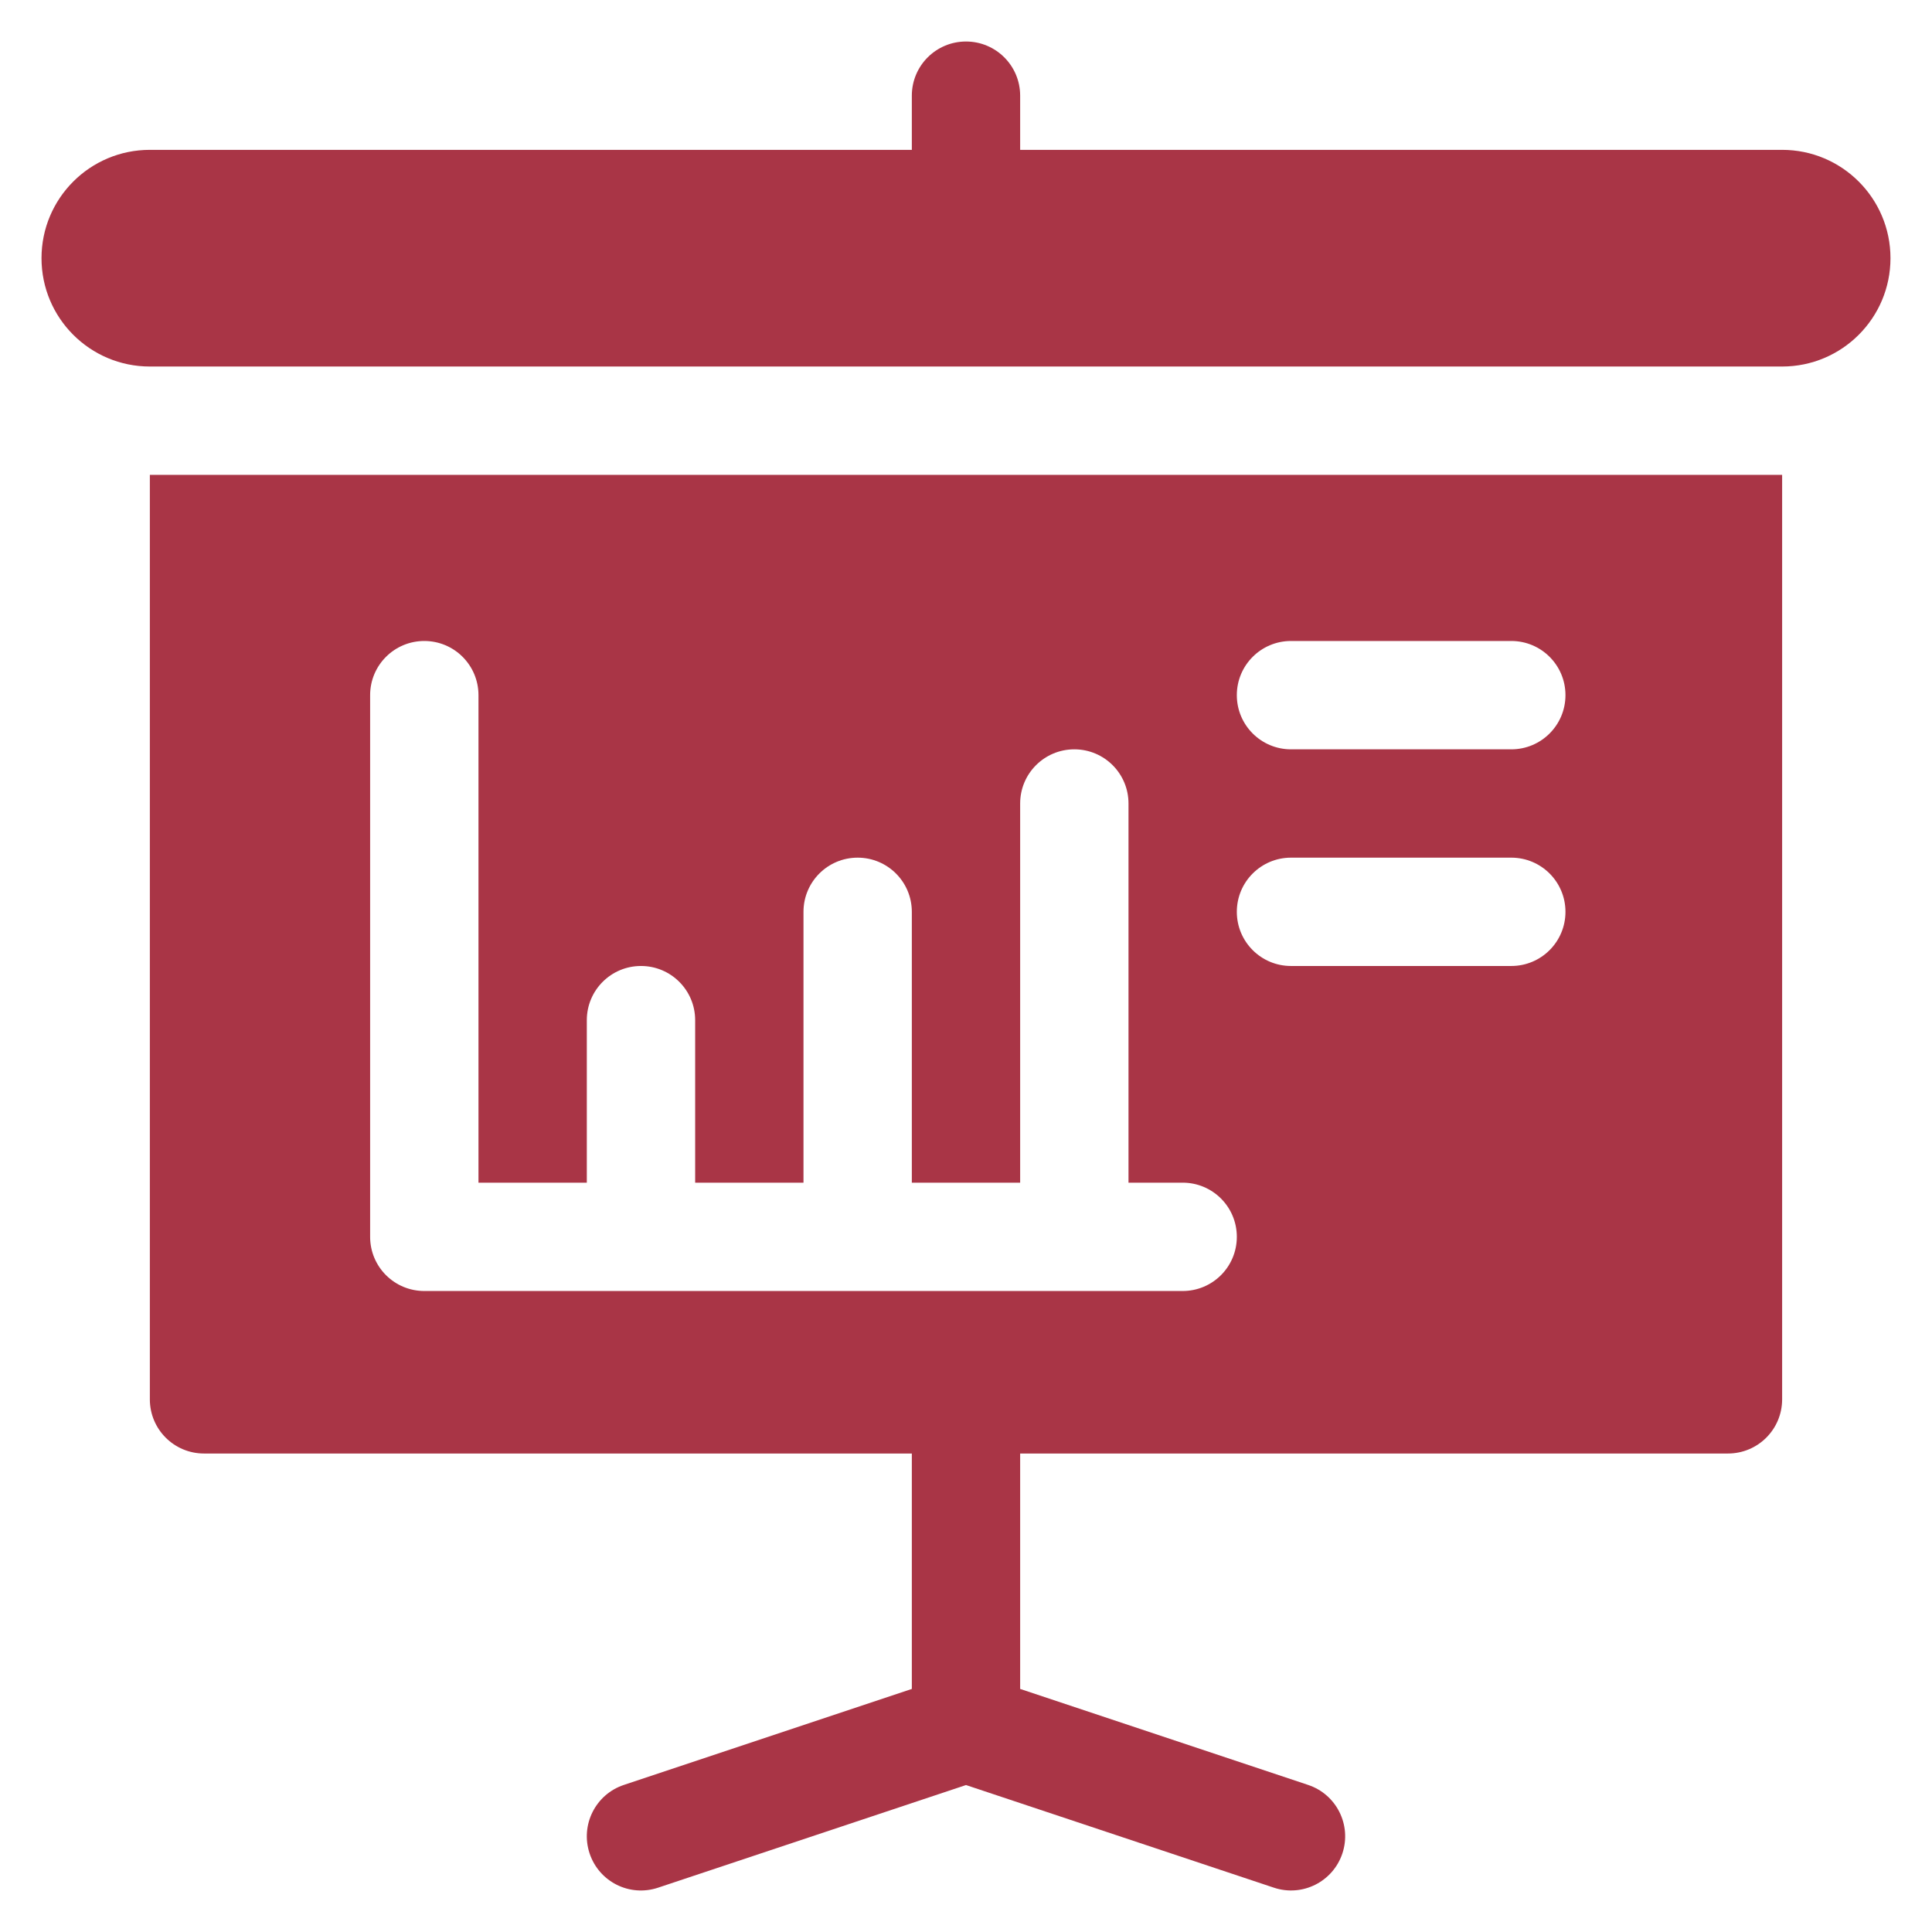
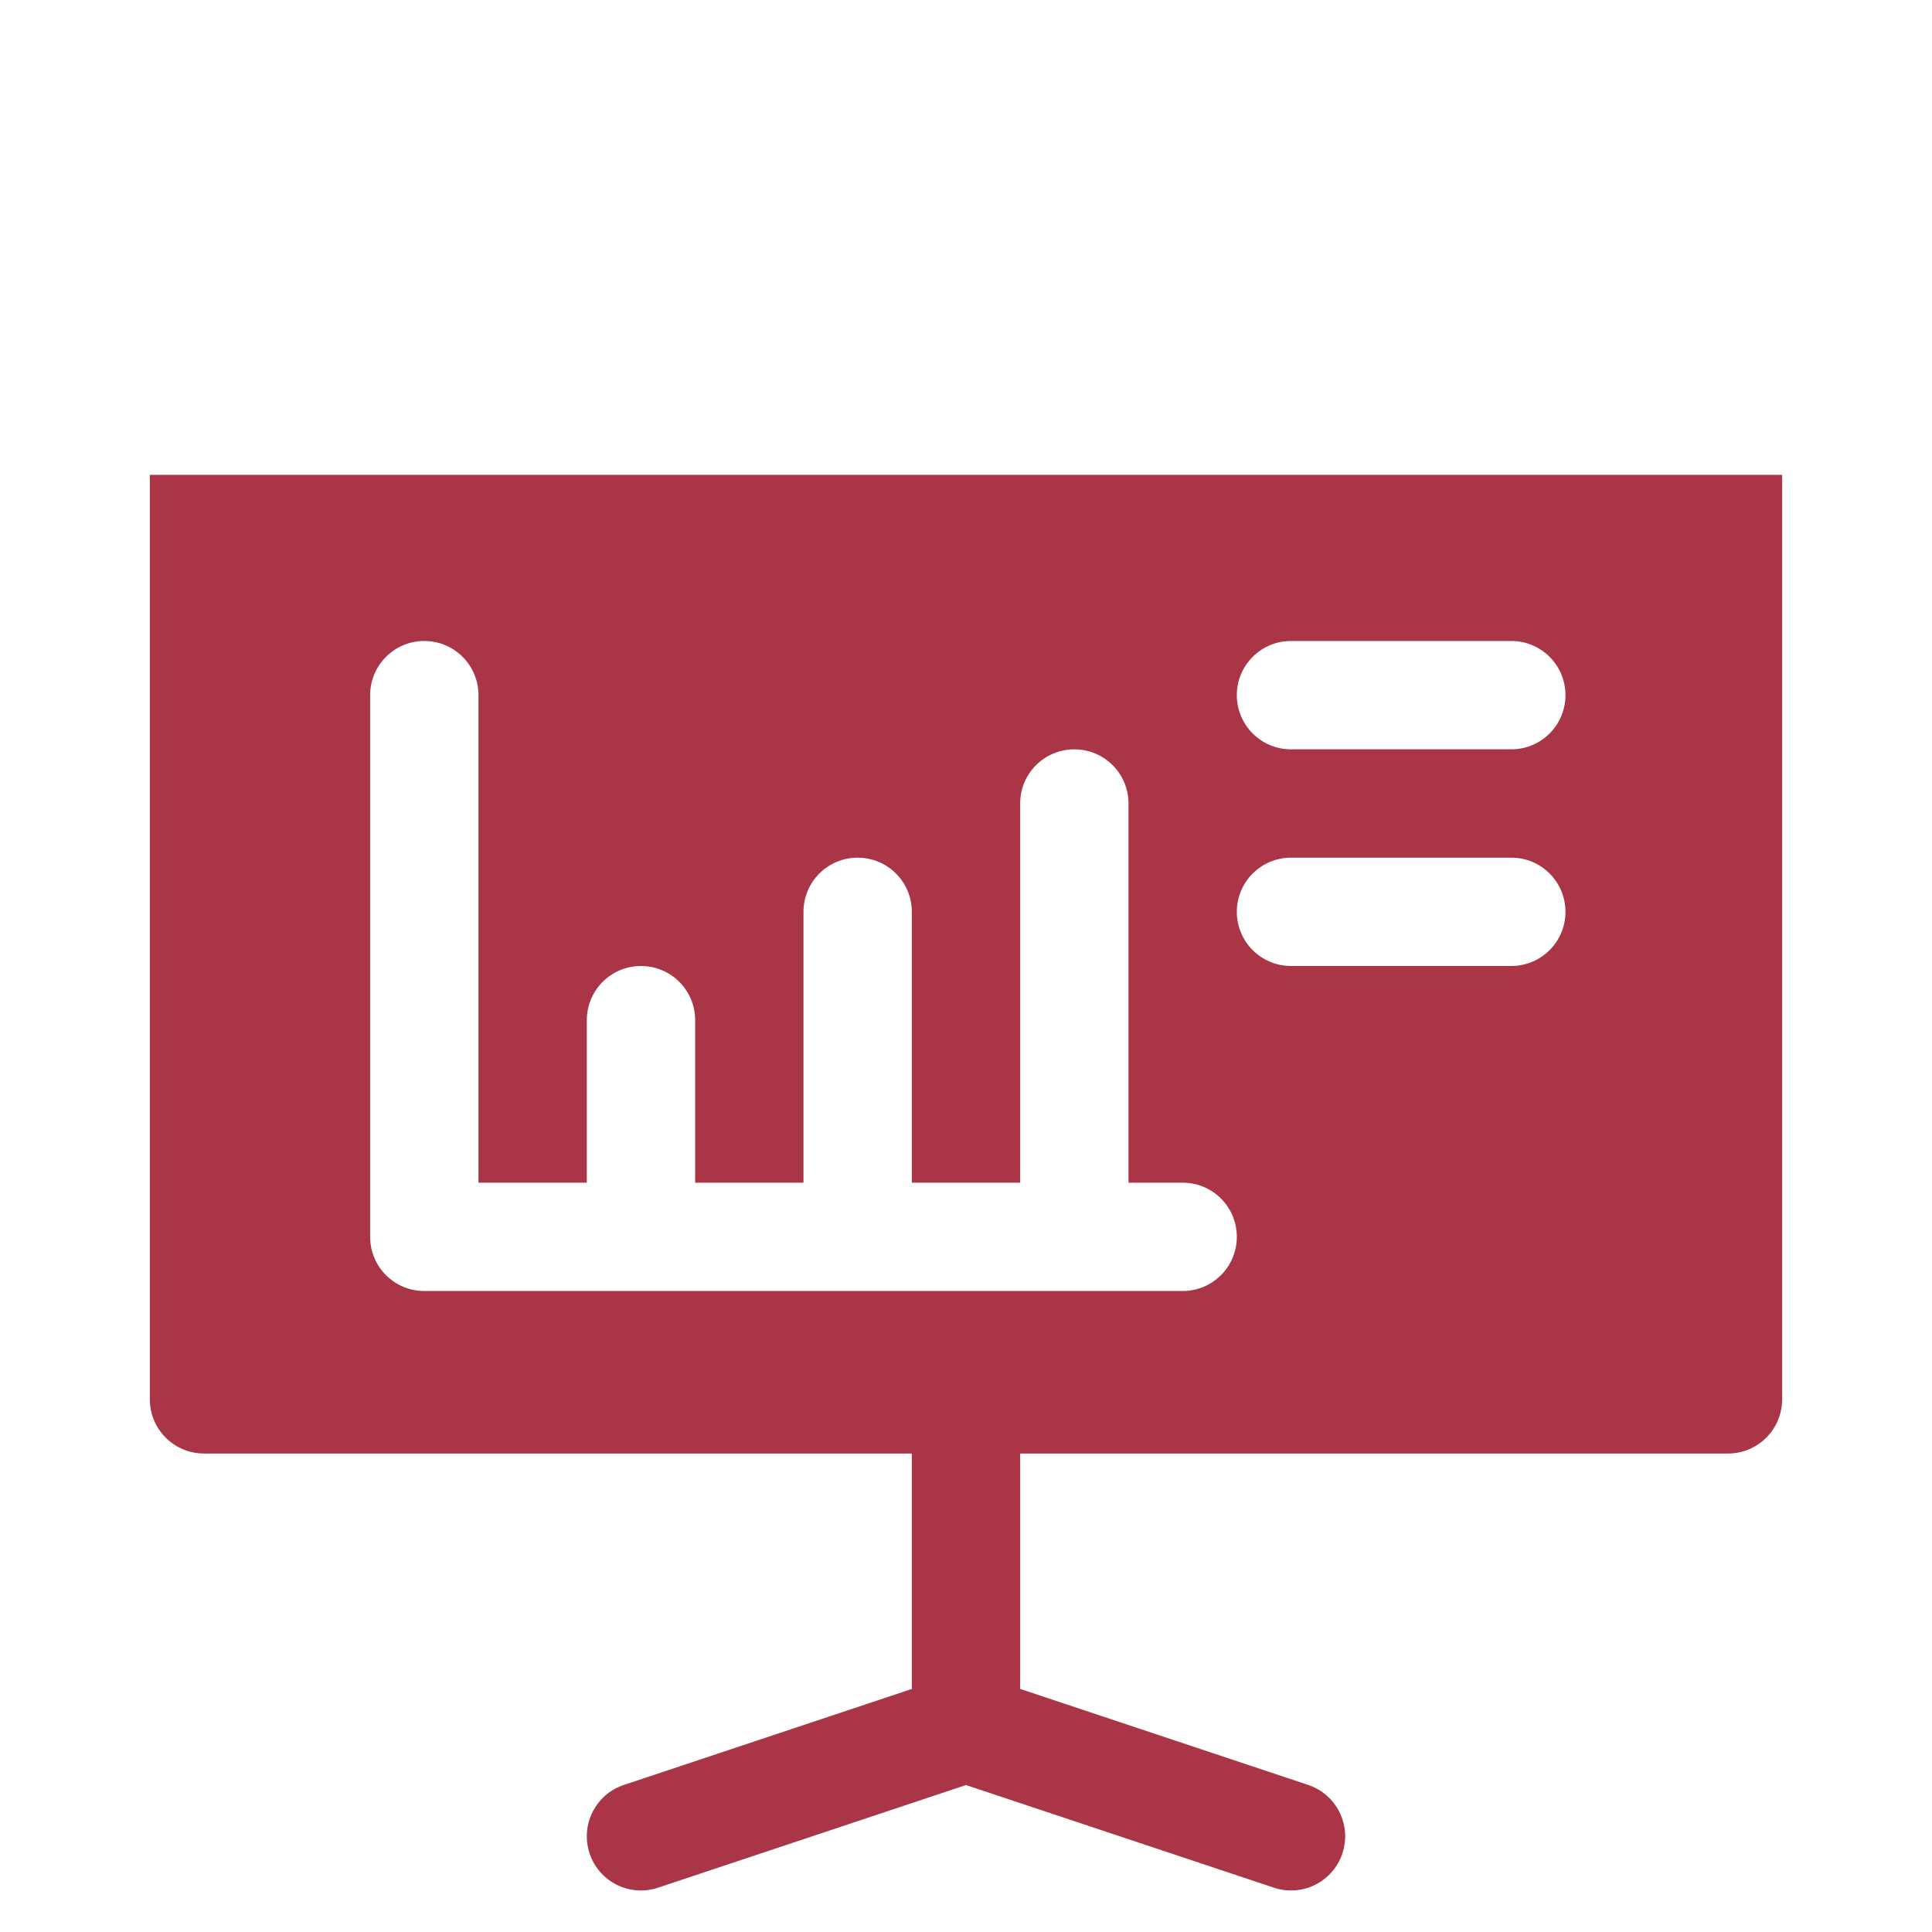
<svg xmlns="http://www.w3.org/2000/svg" width="128px" height="128px" viewBox="0 0 128 128" version="1.1">
  <title>Icon / Accident / Education / Debt / Red</title>
  <desc>Created with Sketch.</desc>
  <g id="_Components" stroke="none" stroke-width="1" fill="none" fill-rule="evenodd">
    <g id="Icon-/-Accident-/-Education-/-Debt-/-Red" fill="#A93546">
      <g id="Group" transform="translate(-6, -6)">
        <g id="Mask">
          <g id="Icon-/-Accident-/-Education-/-Debt-/-Red">
            <g id="graphic" transform="translate(8.75, 8.75)">
              <path d="M111.732,93.549 C113.717,93.549 115.321,91.944 115.321,89.96 L115.321,28.711 L7.178,28.711 L7.178,89.96 C7.178,91.944 8.782,93.549 10.767,93.549 L57.661,93.549 L57.661,109.147 L38.581,115.507 C36.703,116.131 35.686,118.163 36.313,120.046 C36.941,121.924 38.96,122.944 40.852,122.313 L61.25,115.514 L81.647,122.313 C83.54,122.944 85.563,121.915 86.186,120.046 C86.813,118.163 85.796,116.131 83.918,115.507 L64.838,109.147 L64.838,93.549 L111.732,93.549 Z M82.782,39.717 L97.377,39.717 C99.361,39.717 100.966,41.322 100.966,43.306 C100.966,45.289 99.361,46.895 97.377,46.895 L82.782,46.895 C80.799,46.895 79.193,45.289 79.193,43.306 C79.193,41.322 80.799,39.717 82.782,39.717 Z M82.782,54.072 L97.377,54.072 C99.361,54.072 100.966,55.677 100.966,57.661 C100.966,59.644 99.361,61.249 97.377,61.249 L82.782,61.249 C80.799,61.249 79.193,59.644 79.193,57.661 C79.193,55.677 80.799,54.072 82.782,54.072 Z M25.361,82.782 C23.377,82.782 21.772,81.178 21.772,79.193 L21.772,43.306 C21.772,41.322 23.377,39.717 25.361,39.717 C27.345,39.717 28.95,41.322 28.95,43.306 L28.95,75.605 L36.128,75.605 L36.128,64.838 C36.128,62.855 37.733,61.249 39.717,61.249 C41.7,61.249 43.306,62.855 43.306,64.838 L43.306,75.605 L50.483,75.605 L50.483,57.661 C50.483,55.677 52.088,54.072 54.072,54.072 C56.055,54.072 57.661,55.677 57.661,57.661 L57.661,75.605 L64.838,75.605 L64.838,50.483 C64.838,48.499 66.444,46.895 68.427,46.895 C70.411,46.895 72.016,48.499 72.016,50.483 L72.016,75.605 L75.605,75.605 C77.589,75.605 79.193,77.21 79.193,79.193 C79.193,81.178 77.589,82.782 75.605,82.782 L25.361,82.782 Z" id="Shape" fill-rule="nonzero" />
-               <path d="M115.321,7.178 L64.838,7.178 L64.838,3.589 C64.838,1.605 63.233,0 61.25,0 C59.266,0 57.661,1.605 57.661,3.589 L57.661,7.178 L7.178,7.178 C3.213,7.178 0,10.391 0,14.355 C0,18.32 3.213,21.533 7.178,21.533 L115.321,21.533 C119.286,21.533 122.499,18.32 122.499,14.355 C122.499,10.391 119.286,7.178 115.321,7.178 Z" id="Path" fill-rule="nonzero" />
            </g>
          </g>
        </g>
      </g>
    </g>
  </g>
</svg>